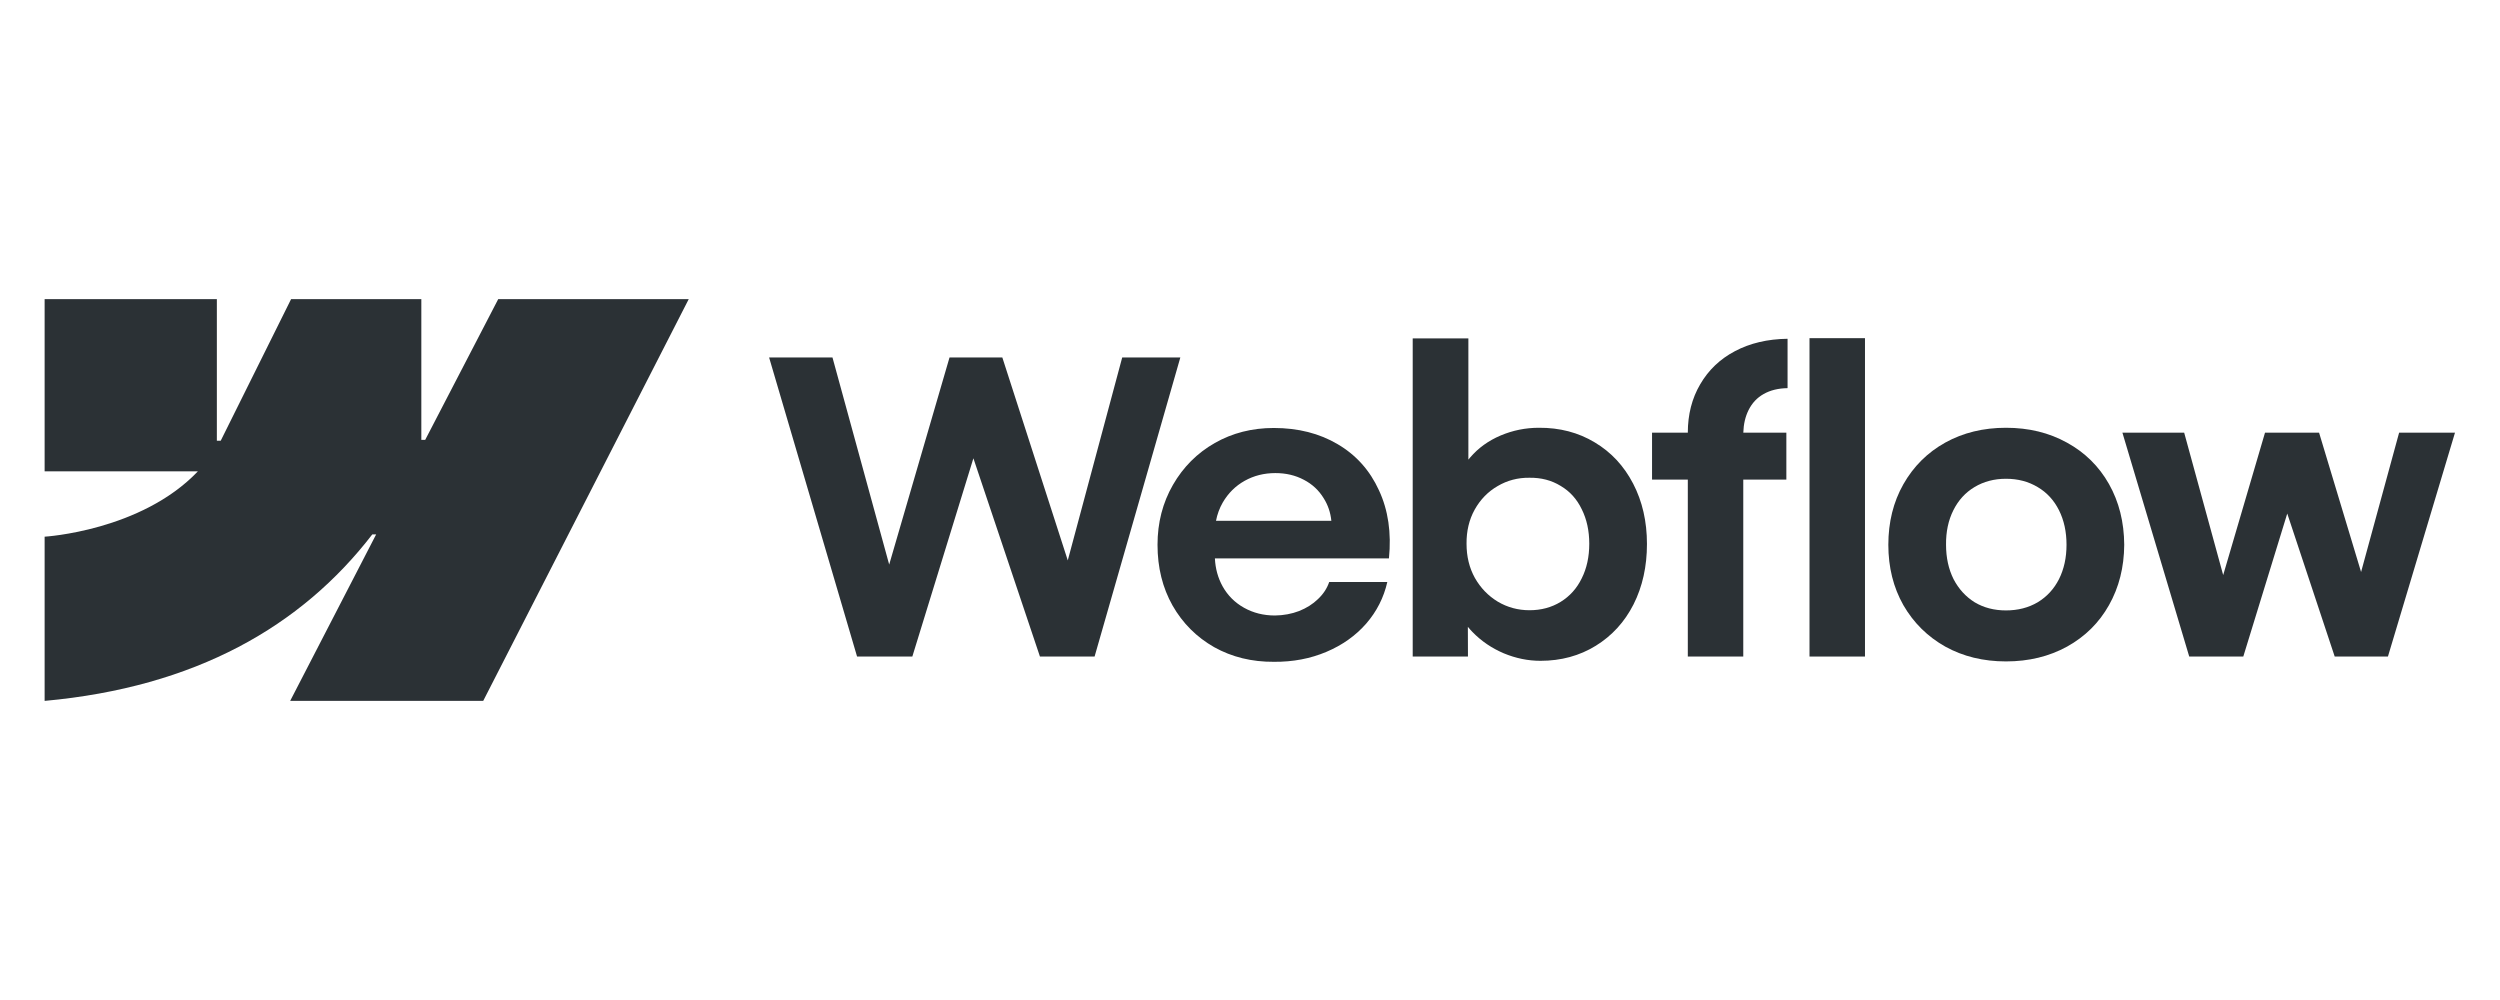
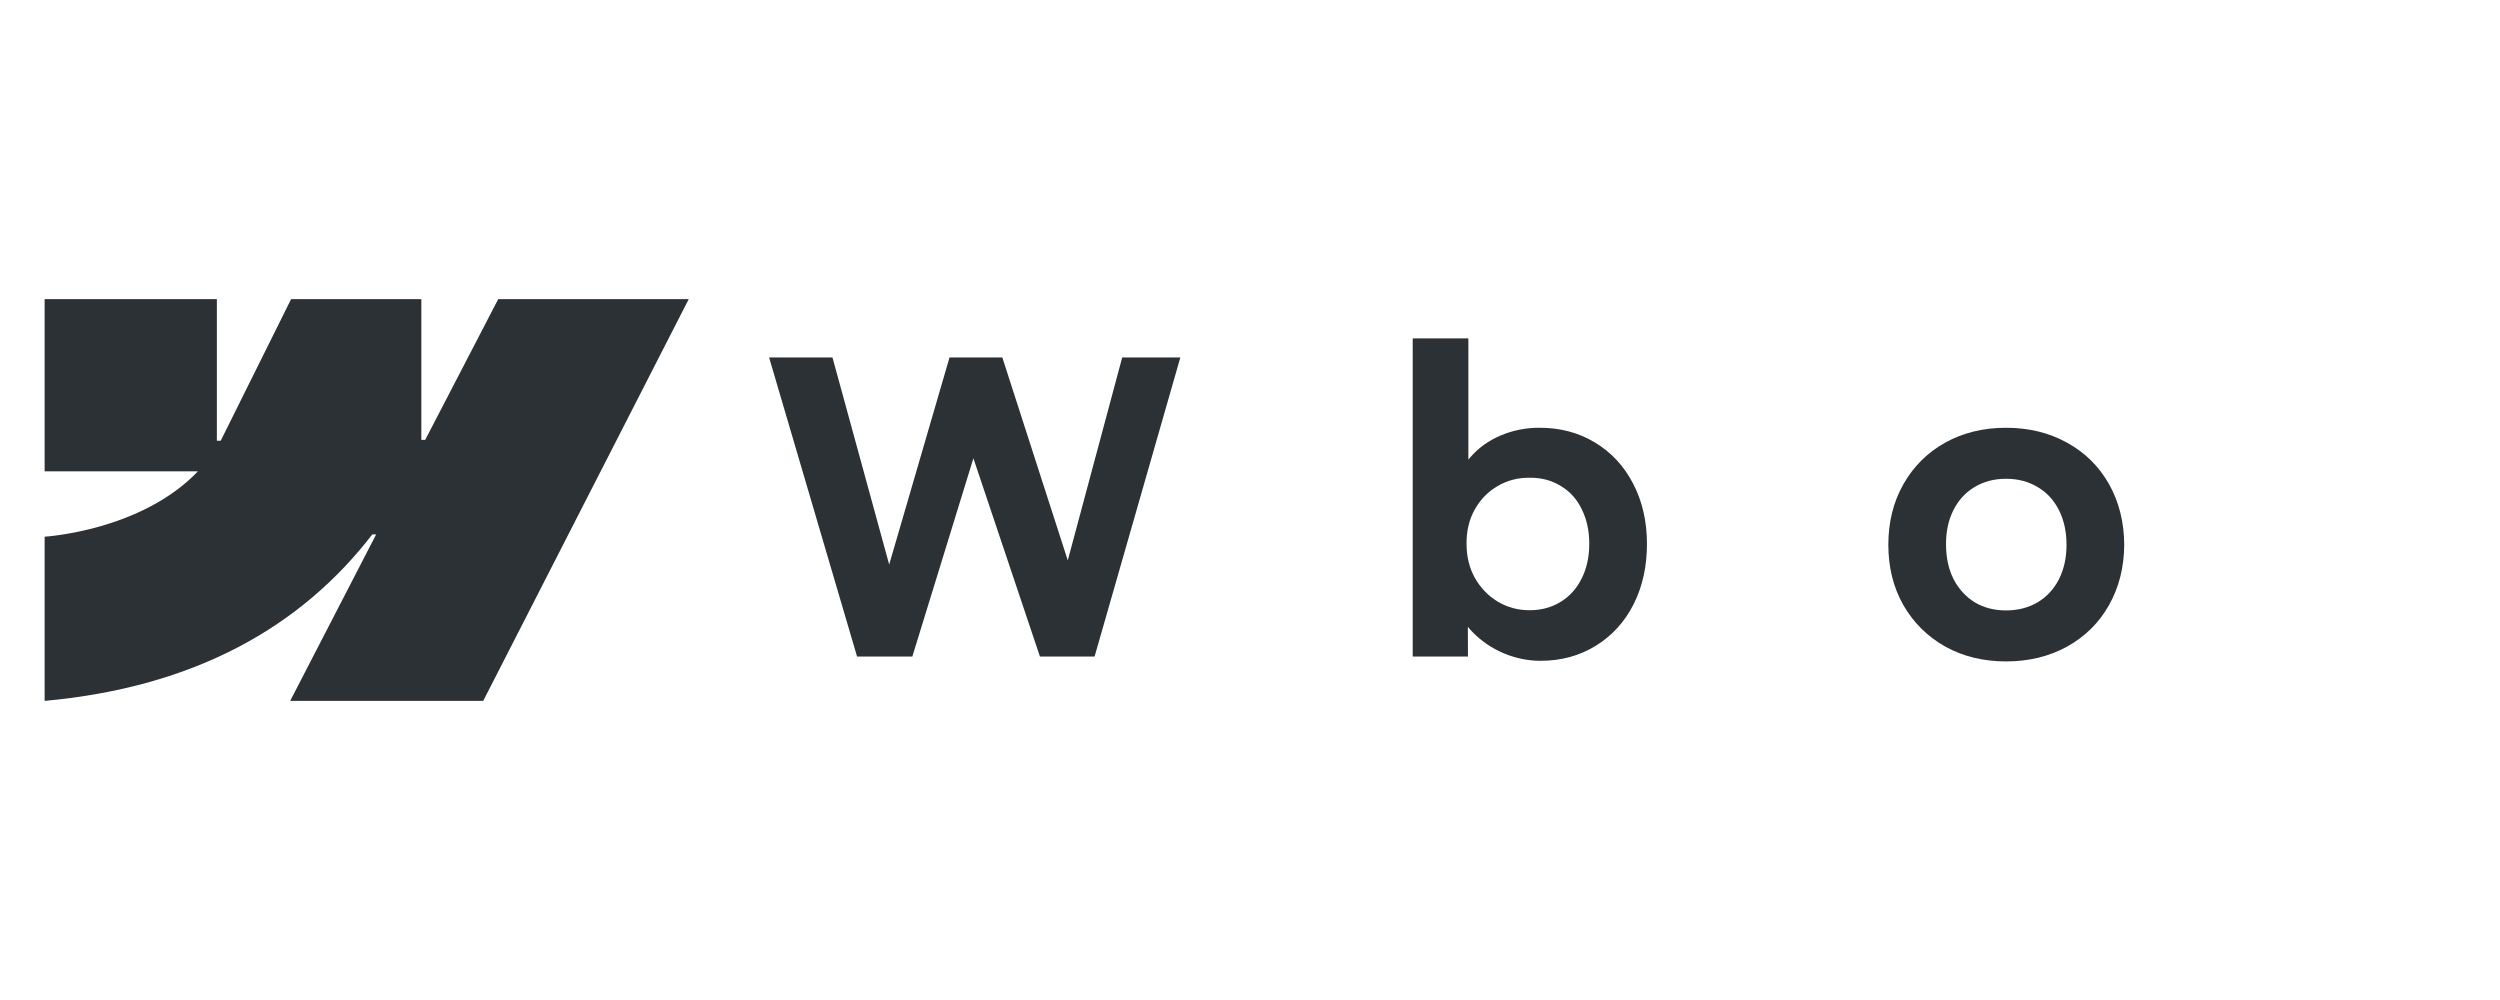
<svg xmlns="http://www.w3.org/2000/svg" width="120" height="48" viewBox="0 0 120 48" fill="none">
  <path fill-rule="evenodd" clip-rule="evenodd" d="M33.06 14.357L23.194 33.643H13.928L18.056 25.65H17.871C14.465 30.071 9.383 32.982 2.142 33.643V25.761C2.142 25.761 6.774 25.487 9.498 22.624H2.142V14.357H10.409V21.156L10.594 21.156L13.973 14.357H20.224V21.113L20.41 21.113L23.915 14.357H33.06Z" fill="#2B3135" />
-   <path d="M86.856 31.514H89.519V16.232H86.856V31.514Z" fill="#2B3135" />
+   <path d="M86.856 31.514V16.232H86.856V31.514Z" fill="#2B3135" />
  <path fill-rule="evenodd" clip-rule="evenodd" d="M72.179 31.358C72.757 31.599 73.346 31.719 73.944 31.719C74.932 31.719 75.817 31.478 76.597 30.997C77.377 30.516 77.982 29.853 78.411 29.008C78.84 28.156 79.054 27.19 79.054 26.111C79.054 25.032 78.833 24.066 78.391 23.215C77.949 22.363 77.335 21.703 76.548 21.235C75.761 20.76 74.867 20.526 73.866 20.533C73.229 20.533 72.618 20.656 72.032 20.903C71.447 21.151 70.96 21.502 70.57 21.957C70.54 21.991 70.51 22.026 70.482 22.062V16.242H67.81V31.514H70.462L70.457 30.087C70.526 30.172 70.599 30.254 70.677 30.334C71.1 30.77 71.6 31.111 72.179 31.358ZM74.909 28.891C74.474 29.157 73.977 29.291 73.417 29.291C72.865 29.291 72.358 29.154 71.896 28.881C71.434 28.601 71.067 28.221 70.794 27.74C70.527 27.259 70.394 26.713 70.394 26.101C70.388 25.49 70.518 24.944 70.784 24.463C71.057 23.975 71.425 23.598 71.886 23.332C72.348 23.059 72.858 22.925 73.417 22.932C73.977 22.925 74.474 23.055 74.909 23.322C75.352 23.582 75.69 23.956 75.924 24.444C76.164 24.925 76.285 25.477 76.285 26.101C76.285 26.726 76.164 27.278 75.924 27.759C75.69 28.241 75.352 28.618 74.909 28.891Z" fill="#2B3135" />
  <path d="M36.917 17.159H39.959L42.681 27.099L45.577 17.159H48.112L51.253 26.899L53.866 17.159H56.656L52.54 31.514H49.917L46.723 21.998L43.792 31.514H41.139L36.917 17.159Z" fill="#2B3135" />
-   <path fill-rule="evenodd" clip-rule="evenodd" d="M61.149 31.767C60.089 31.774 59.134 31.54 58.282 31.065C57.437 30.584 56.77 29.918 56.283 29.066C55.802 28.214 55.561 27.242 55.561 26.15C55.561 25.09 55.808 24.131 56.302 23.273C56.796 22.415 57.466 21.745 58.311 21.264C59.156 20.783 60.099 20.543 61.139 20.543C62.31 20.543 63.334 20.803 64.211 21.323C65.096 21.843 65.755 22.581 66.191 23.537C66.633 24.486 66.793 25.575 66.669 26.804H58.315C58.339 27.293 58.461 27.738 58.682 28.14C58.929 28.582 59.273 28.926 59.715 29.173C60.158 29.421 60.652 29.544 61.198 29.544C61.614 29.538 62.001 29.466 62.358 29.329C62.716 29.186 63.018 28.995 63.265 28.754C63.519 28.514 63.698 28.241 63.802 27.935H66.591C66.422 28.683 66.084 29.349 65.577 29.934C65.07 30.513 64.433 30.965 63.665 31.29C62.898 31.615 62.059 31.774 61.149 31.767ZM58.691 24.122C58.536 24.393 58.428 24.686 58.368 24.999H63.905C63.865 24.603 63.743 24.243 63.538 23.917C63.304 23.533 62.986 23.237 62.583 23.029C62.18 22.815 61.725 22.708 61.217 22.708C60.678 22.708 60.187 22.831 59.745 23.078C59.303 23.325 58.952 23.673 58.691 24.122Z" fill="#2B3135" />
-   <path d="M81.015 20.767C81.015 19.896 81.213 19.122 81.61 18.446C82.006 17.763 82.562 17.233 83.277 16.856C83.999 16.473 84.841 16.274 85.803 16.261V18.631C85.355 18.638 84.971 18.732 84.653 18.914C84.34 19.089 84.1 19.346 83.931 19.684C83.775 19.996 83.691 20.356 83.679 20.767H85.745V23.02H83.677V31.514H81.015V23.02H79.298V20.767H81.015Z" fill="#2B3135" />
  <path fill-rule="evenodd" clip-rule="evenodd" d="M96.287 31.748C95.201 31.748 94.229 31.511 93.371 31.036C92.519 30.555 91.849 29.892 91.362 29.047C90.88 28.195 90.64 27.229 90.64 26.15C90.64 25.064 90.88 24.096 91.362 23.244C91.849 22.386 92.519 21.719 93.371 21.245C94.229 20.77 95.201 20.533 96.287 20.533C97.379 20.533 98.354 20.77 99.212 21.245C100.077 21.719 100.75 22.382 101.231 23.234C101.712 24.086 101.956 25.058 101.963 26.15C101.956 27.229 101.712 28.195 101.231 29.047C100.756 29.892 100.087 30.555 99.222 31.036C98.357 31.511 97.379 31.748 96.287 31.748ZM96.287 29.3C96.859 29.3 97.366 29.17 97.808 28.91C98.25 28.643 98.591 28.273 98.832 27.798C99.073 27.317 99.193 26.768 99.193 26.15C99.193 25.526 99.073 24.973 98.832 24.492C98.591 24.011 98.25 23.64 97.808 23.38C97.366 23.114 96.859 22.981 96.287 22.981C95.721 22.981 95.217 23.114 94.775 23.38C94.34 23.64 94.001 24.011 93.761 24.492C93.52 24.973 93.403 25.526 93.41 26.15C93.41 26.768 93.53 27.317 93.77 27.798C94.018 28.273 94.356 28.643 94.785 28.91C95.22 29.17 95.721 29.3 96.287 29.3Z" fill="#2B3135" />
-   <path d="M104.84 20.767H101.875L105.083 31.514H107.678L109.788 24.65L112.066 31.514H114.621L117.84 20.767H115.158L113.332 27.456L111.315 20.767H108.721L106.713 27.604L104.84 20.767Z" fill="#2B3135" />
</svg>